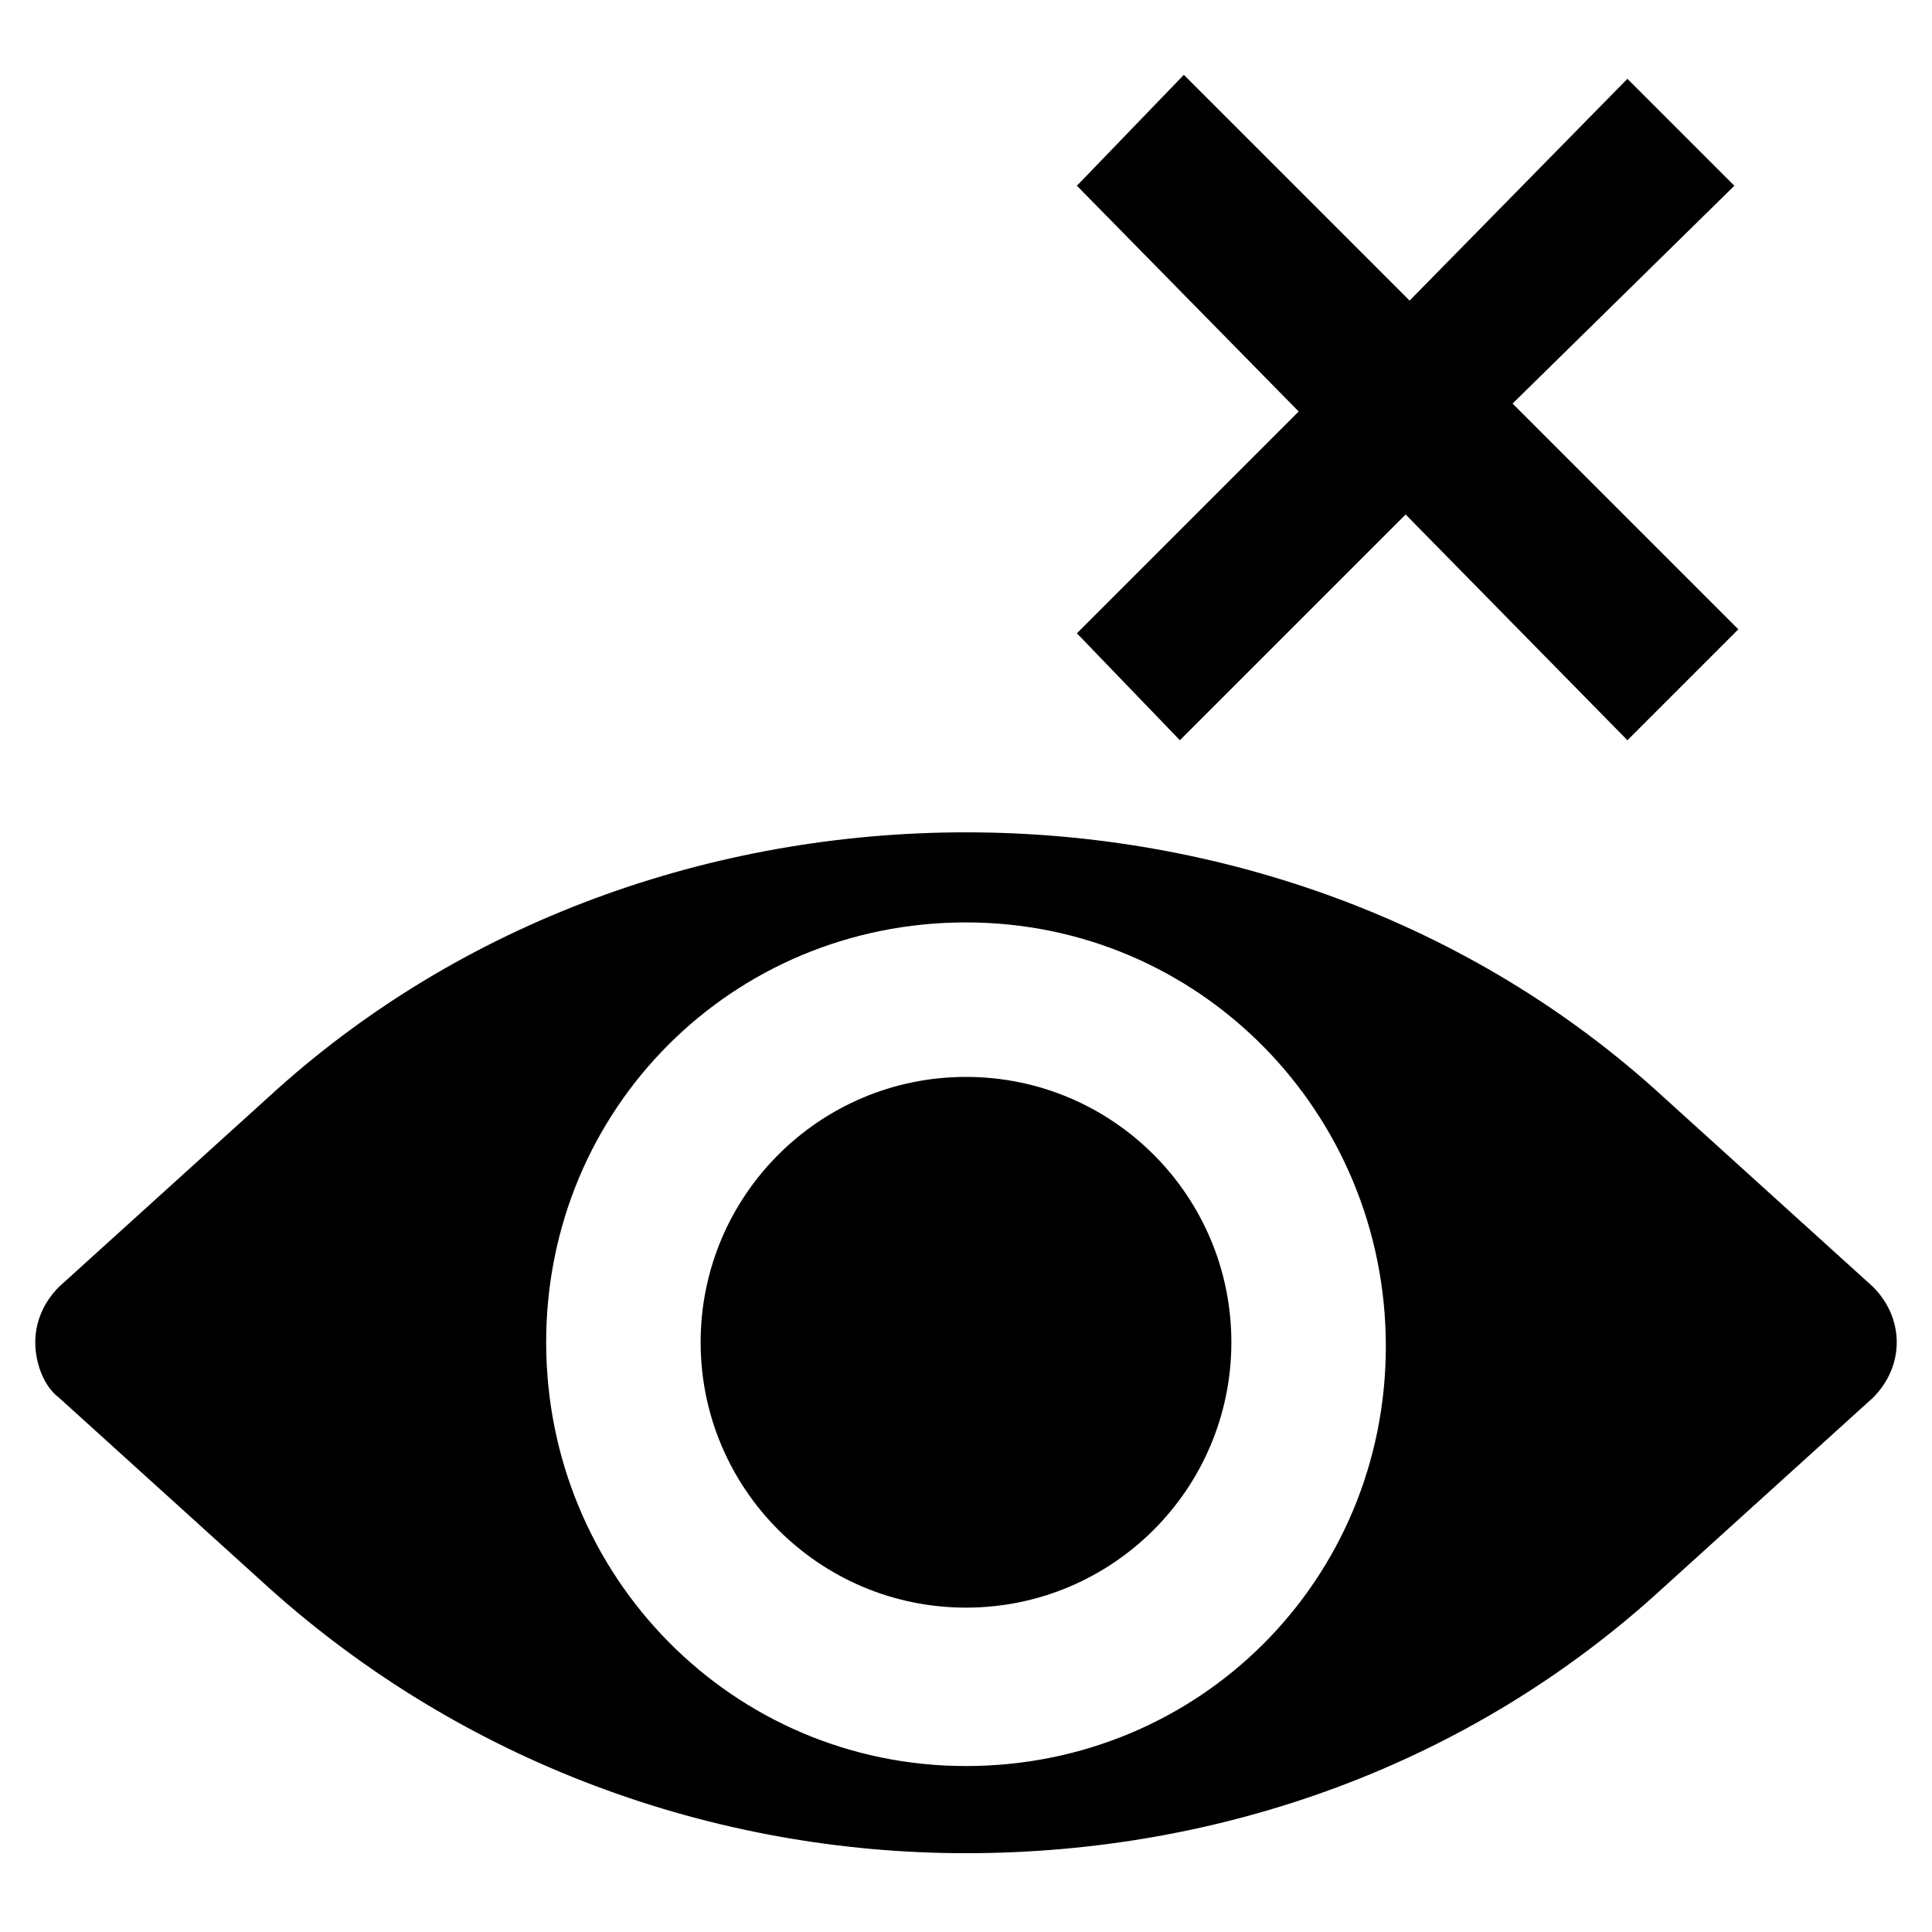
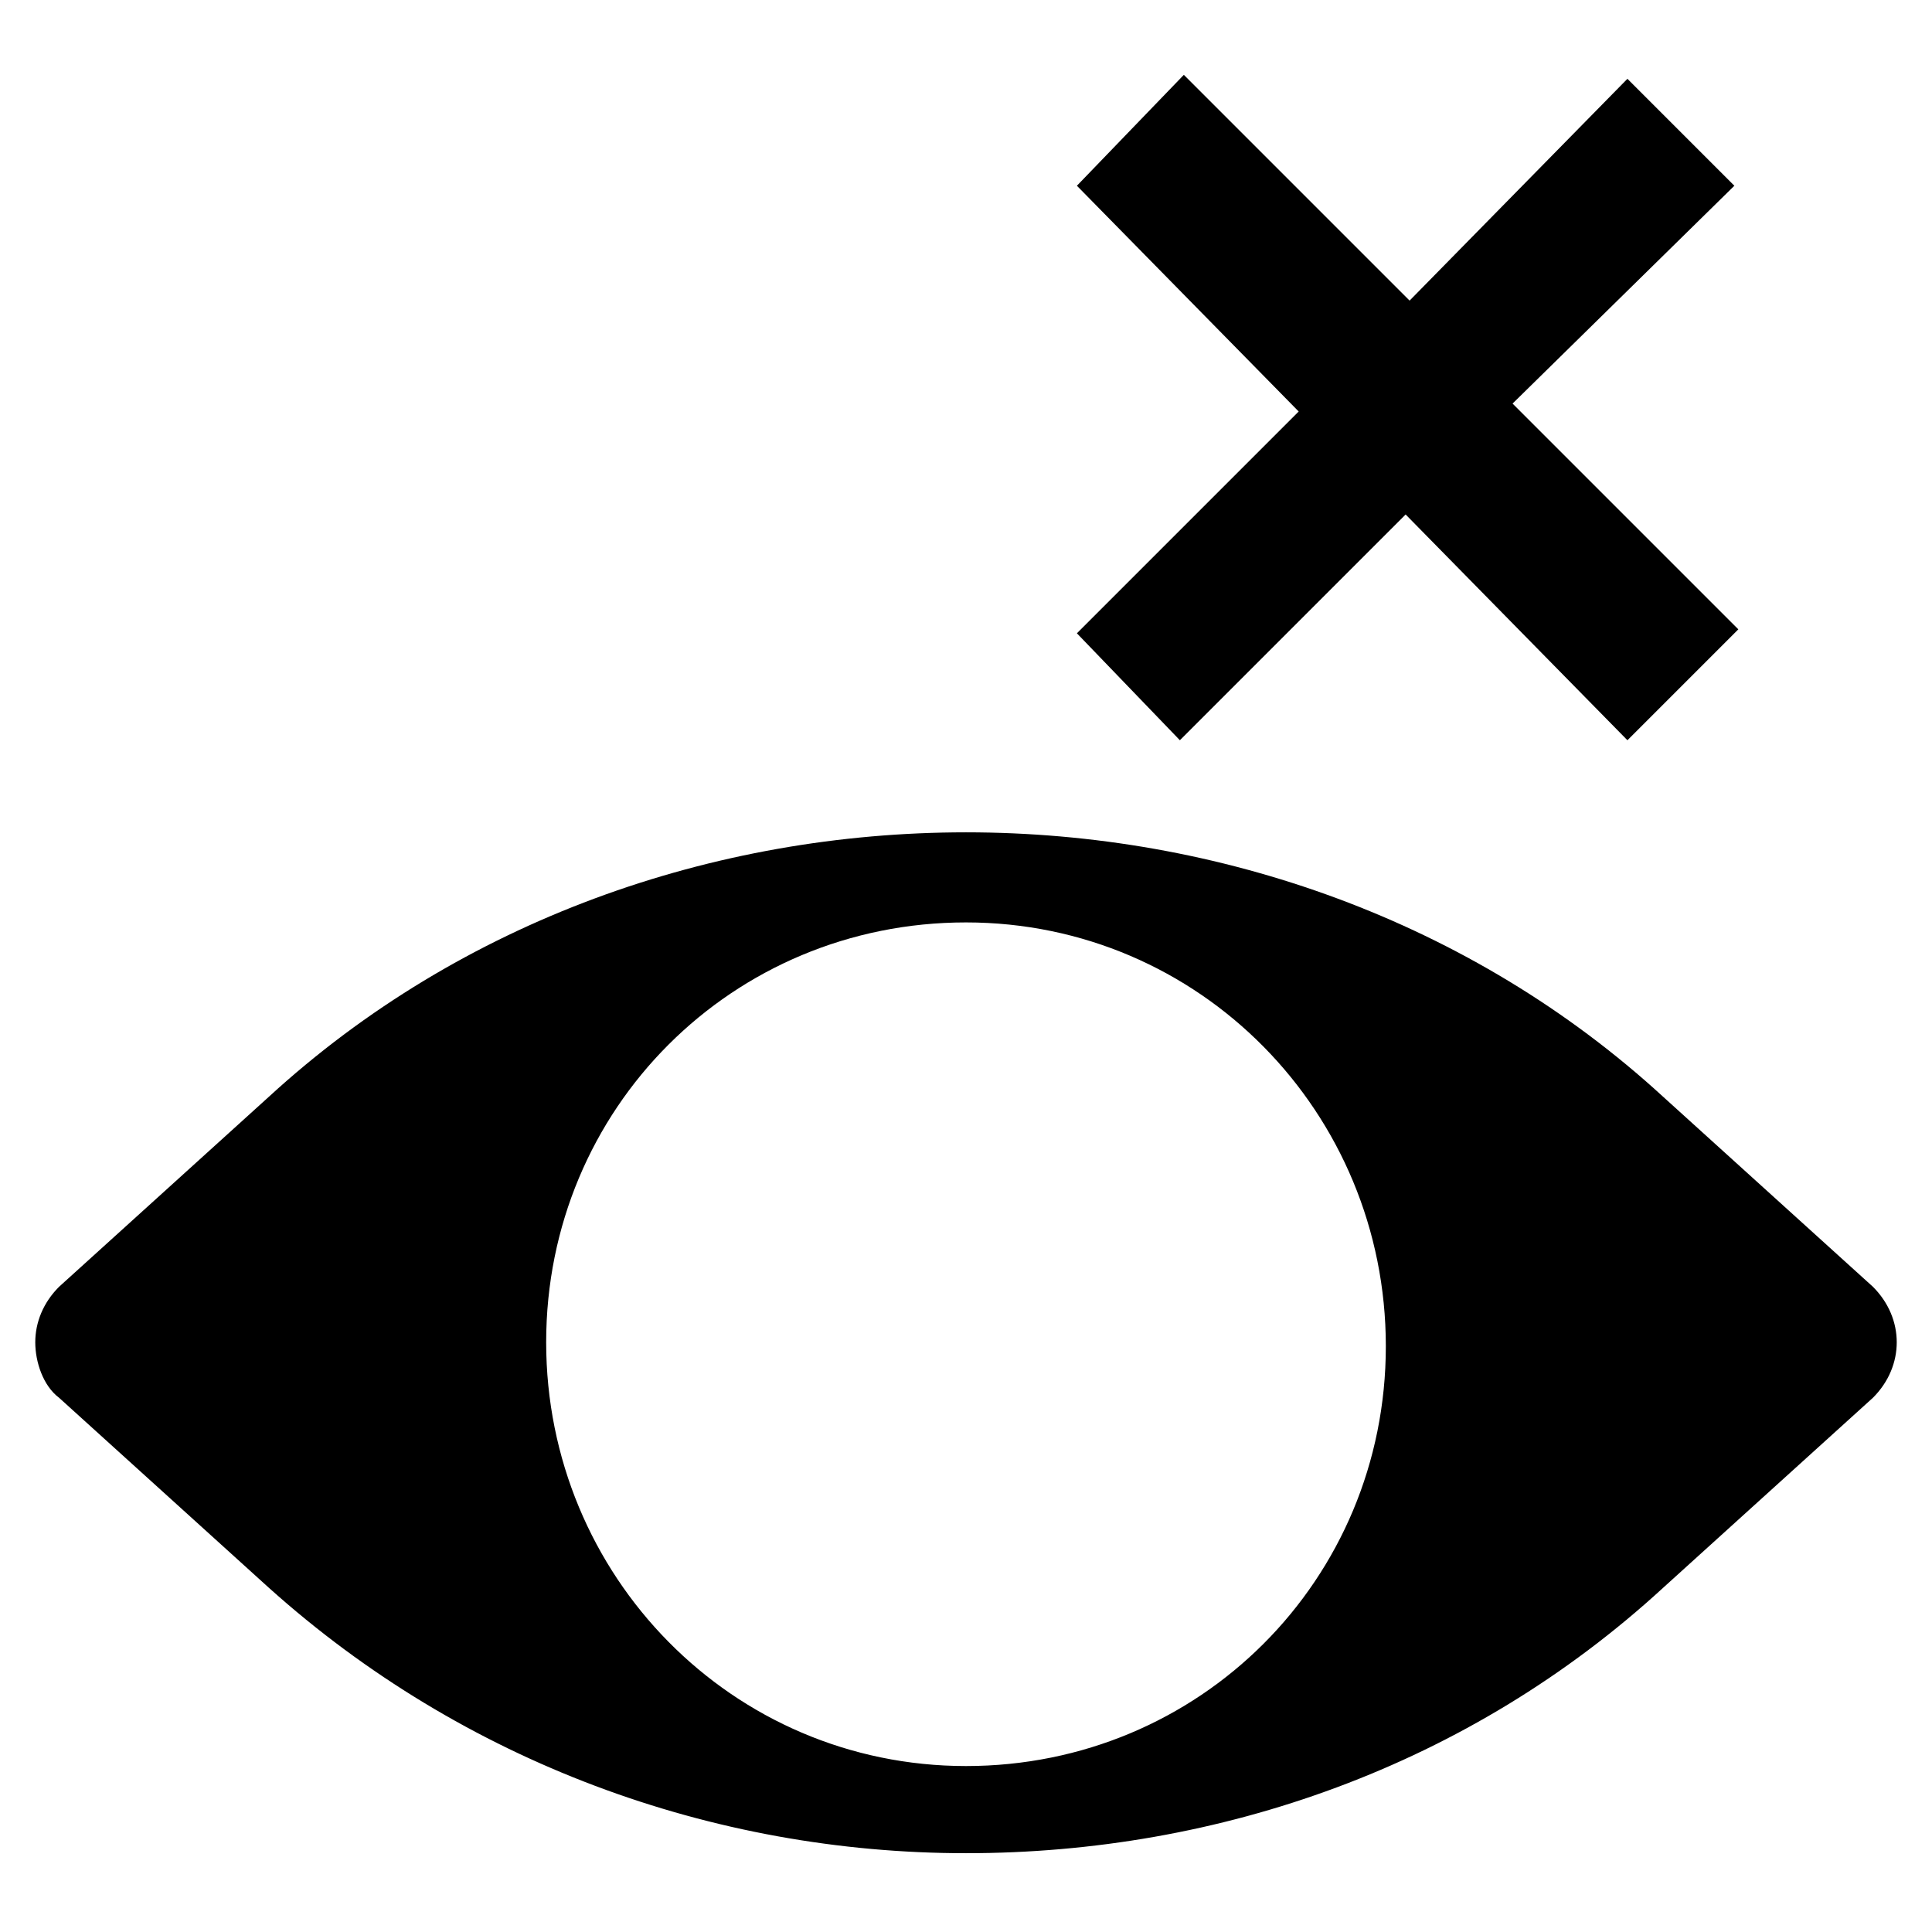
<svg xmlns="http://www.w3.org/2000/svg" fill="#000000" width="800px" height="800px" version="1.1" viewBox="144 144 512 512">
  <g>
    <path d="m429.39 311.83 27.289 28.34 59.828-59.828 58.777 59.828 29.391-29.391-59.828-59.828 58.777-57.727-28.34-28.34-57.727 58.777-59.828-59.828-28.34 29.391 58.777 59.828z" />
-     <path d="m400 429.39c-38.836 0-70.324 31.488-70.324 70.324 0 38.836 31.488 70.324 70.324 70.324s70.324-31.488 70.324-70.324c-0.004-38.836-31.492-70.324-70.324-70.324z" />
    <path d="m640.36 485.02-55.629-50.383c-101.81-93.414-267.65-93.414-369.46 0l-55.629 50.383c-4.199 4.199-6.297 9.445-6.297 14.695 0 5.246 2.098 11.547 6.297 14.695l55.629 50.383c51.43 46.184 117.55 70.324 184.73 70.324s133.3-23.09 184.73-70.324l55.629-50.383c4.199-4.199 6.297-9.445 6.297-14.695s-2.102-10.496-6.297-14.695zm-240.36 127c-61.926 0-111.26-50.383-111.26-112.31 0-61.926 49.328-111.26 111.26-111.26 61.926 0 111.26 50.383 111.26 112.31s-49.332 111.26-111.26 111.26z" />
  </g>
</svg>